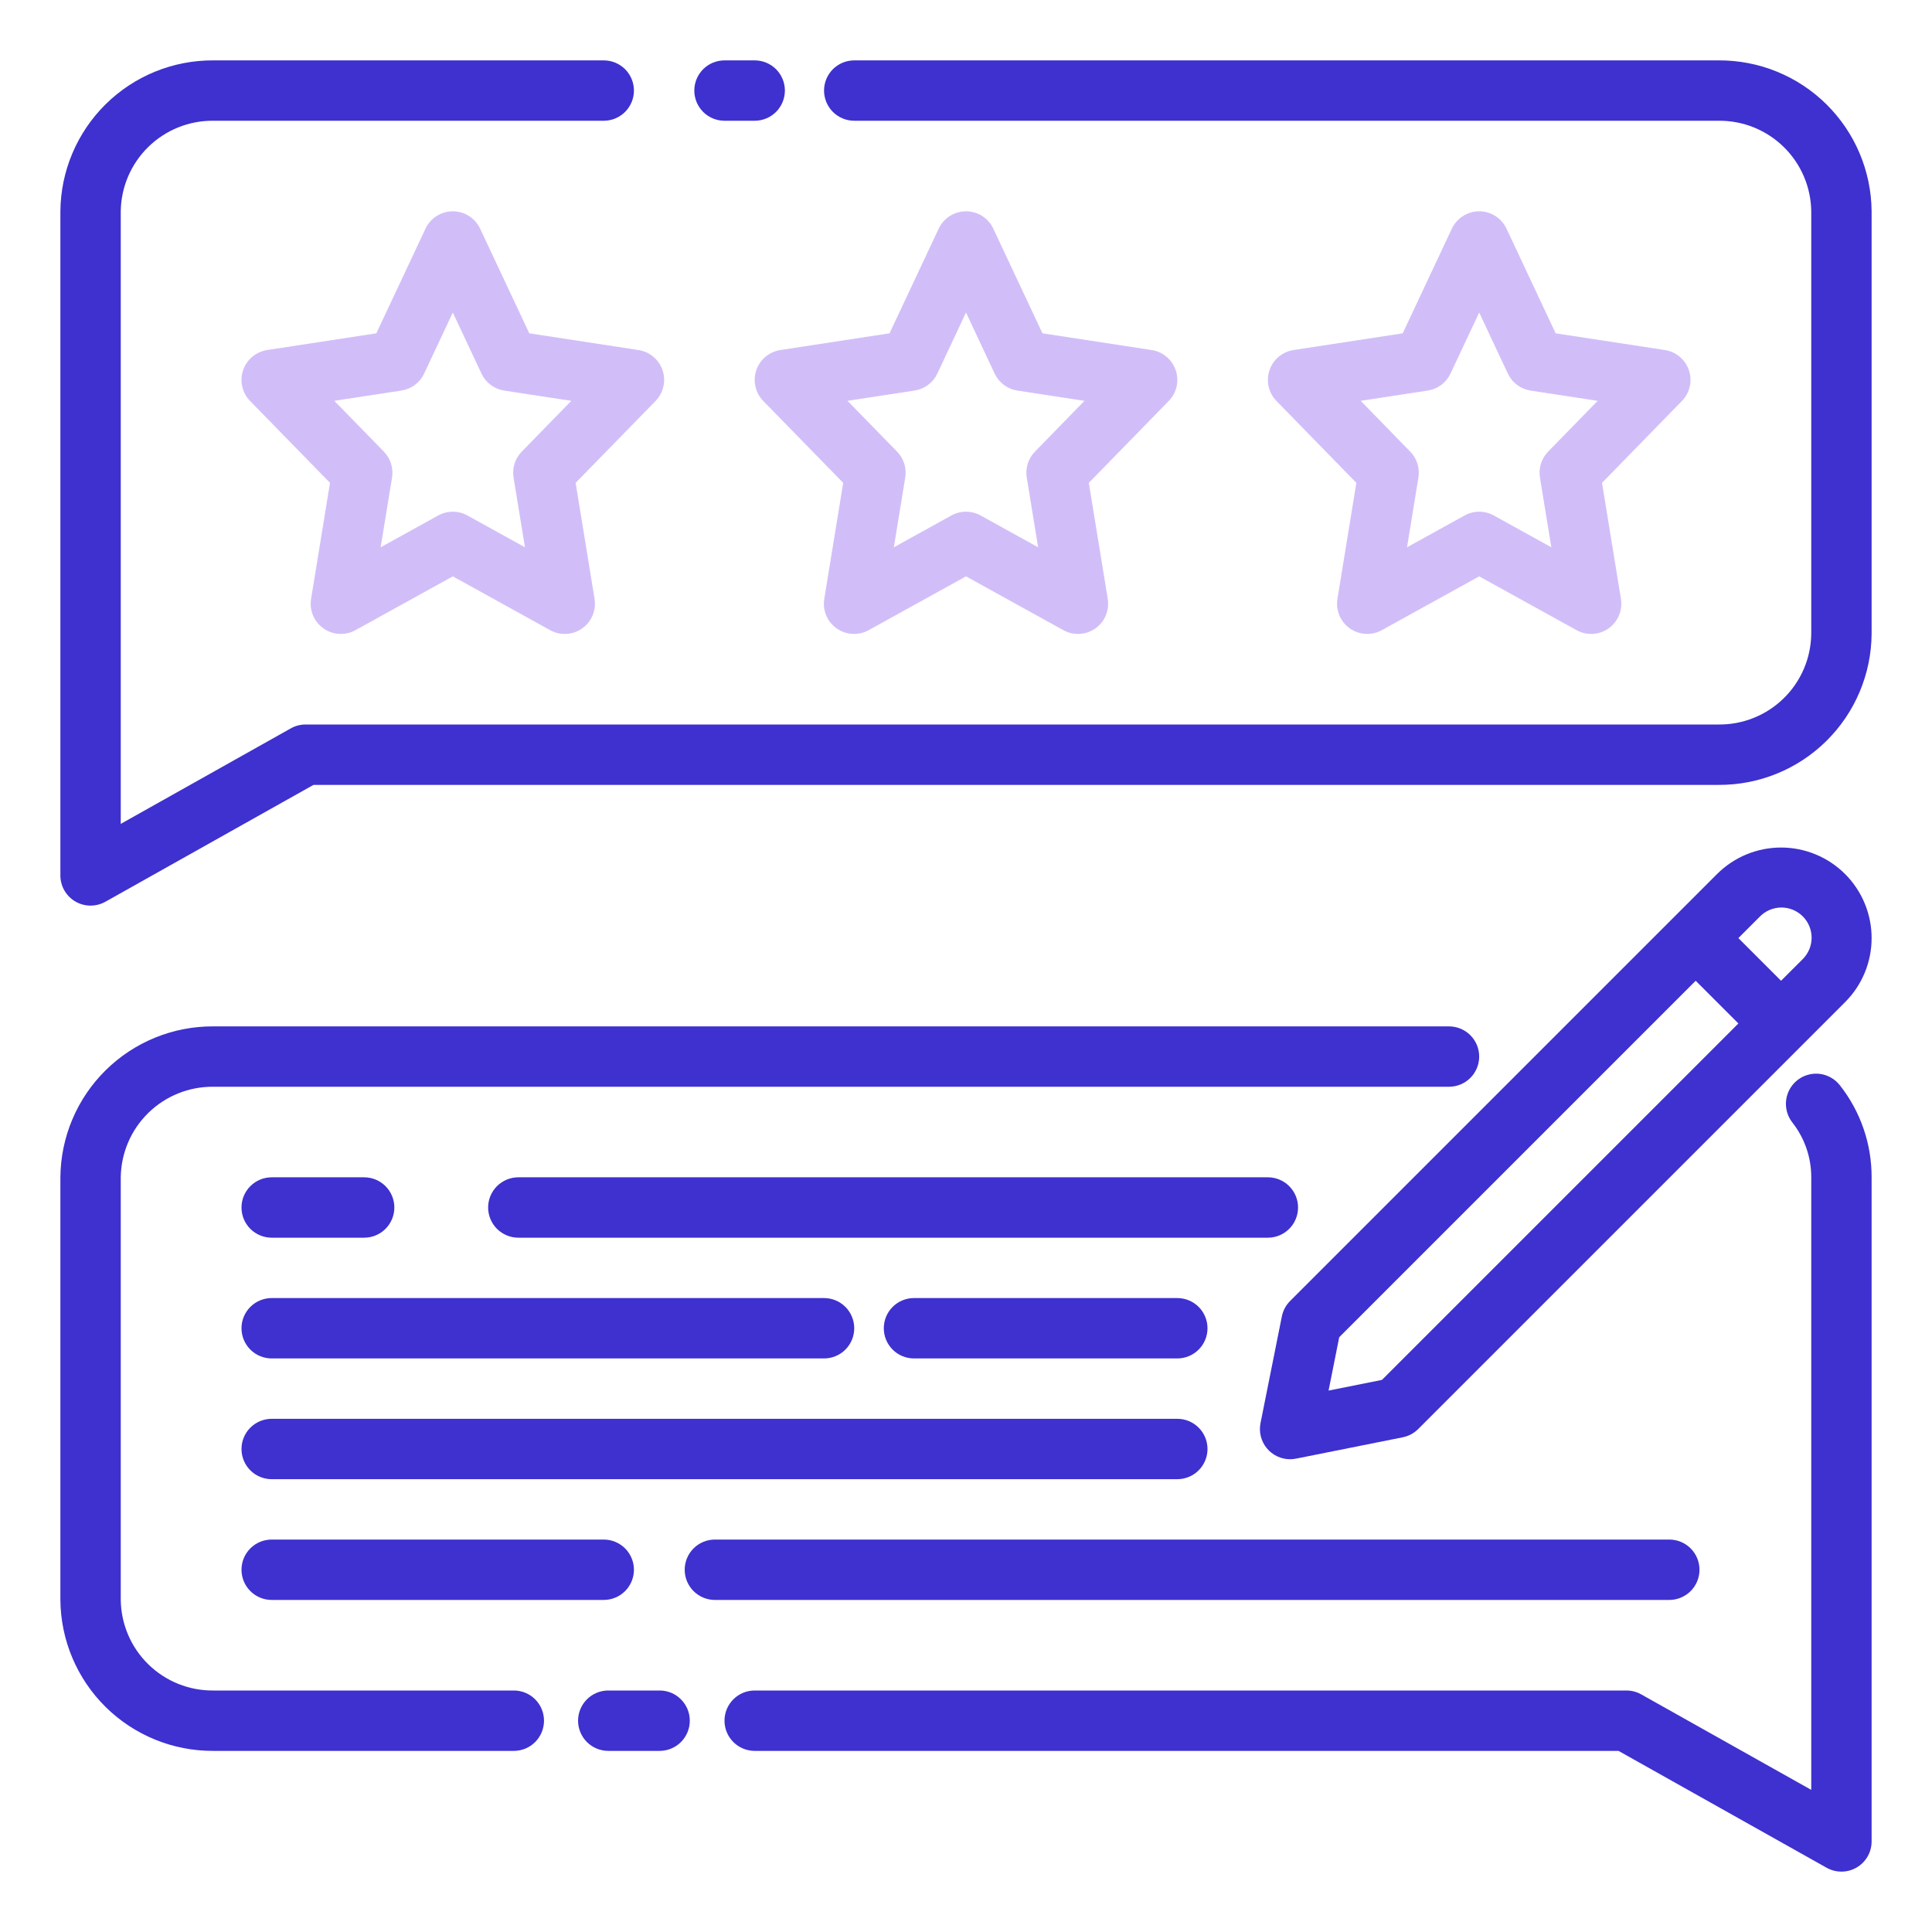
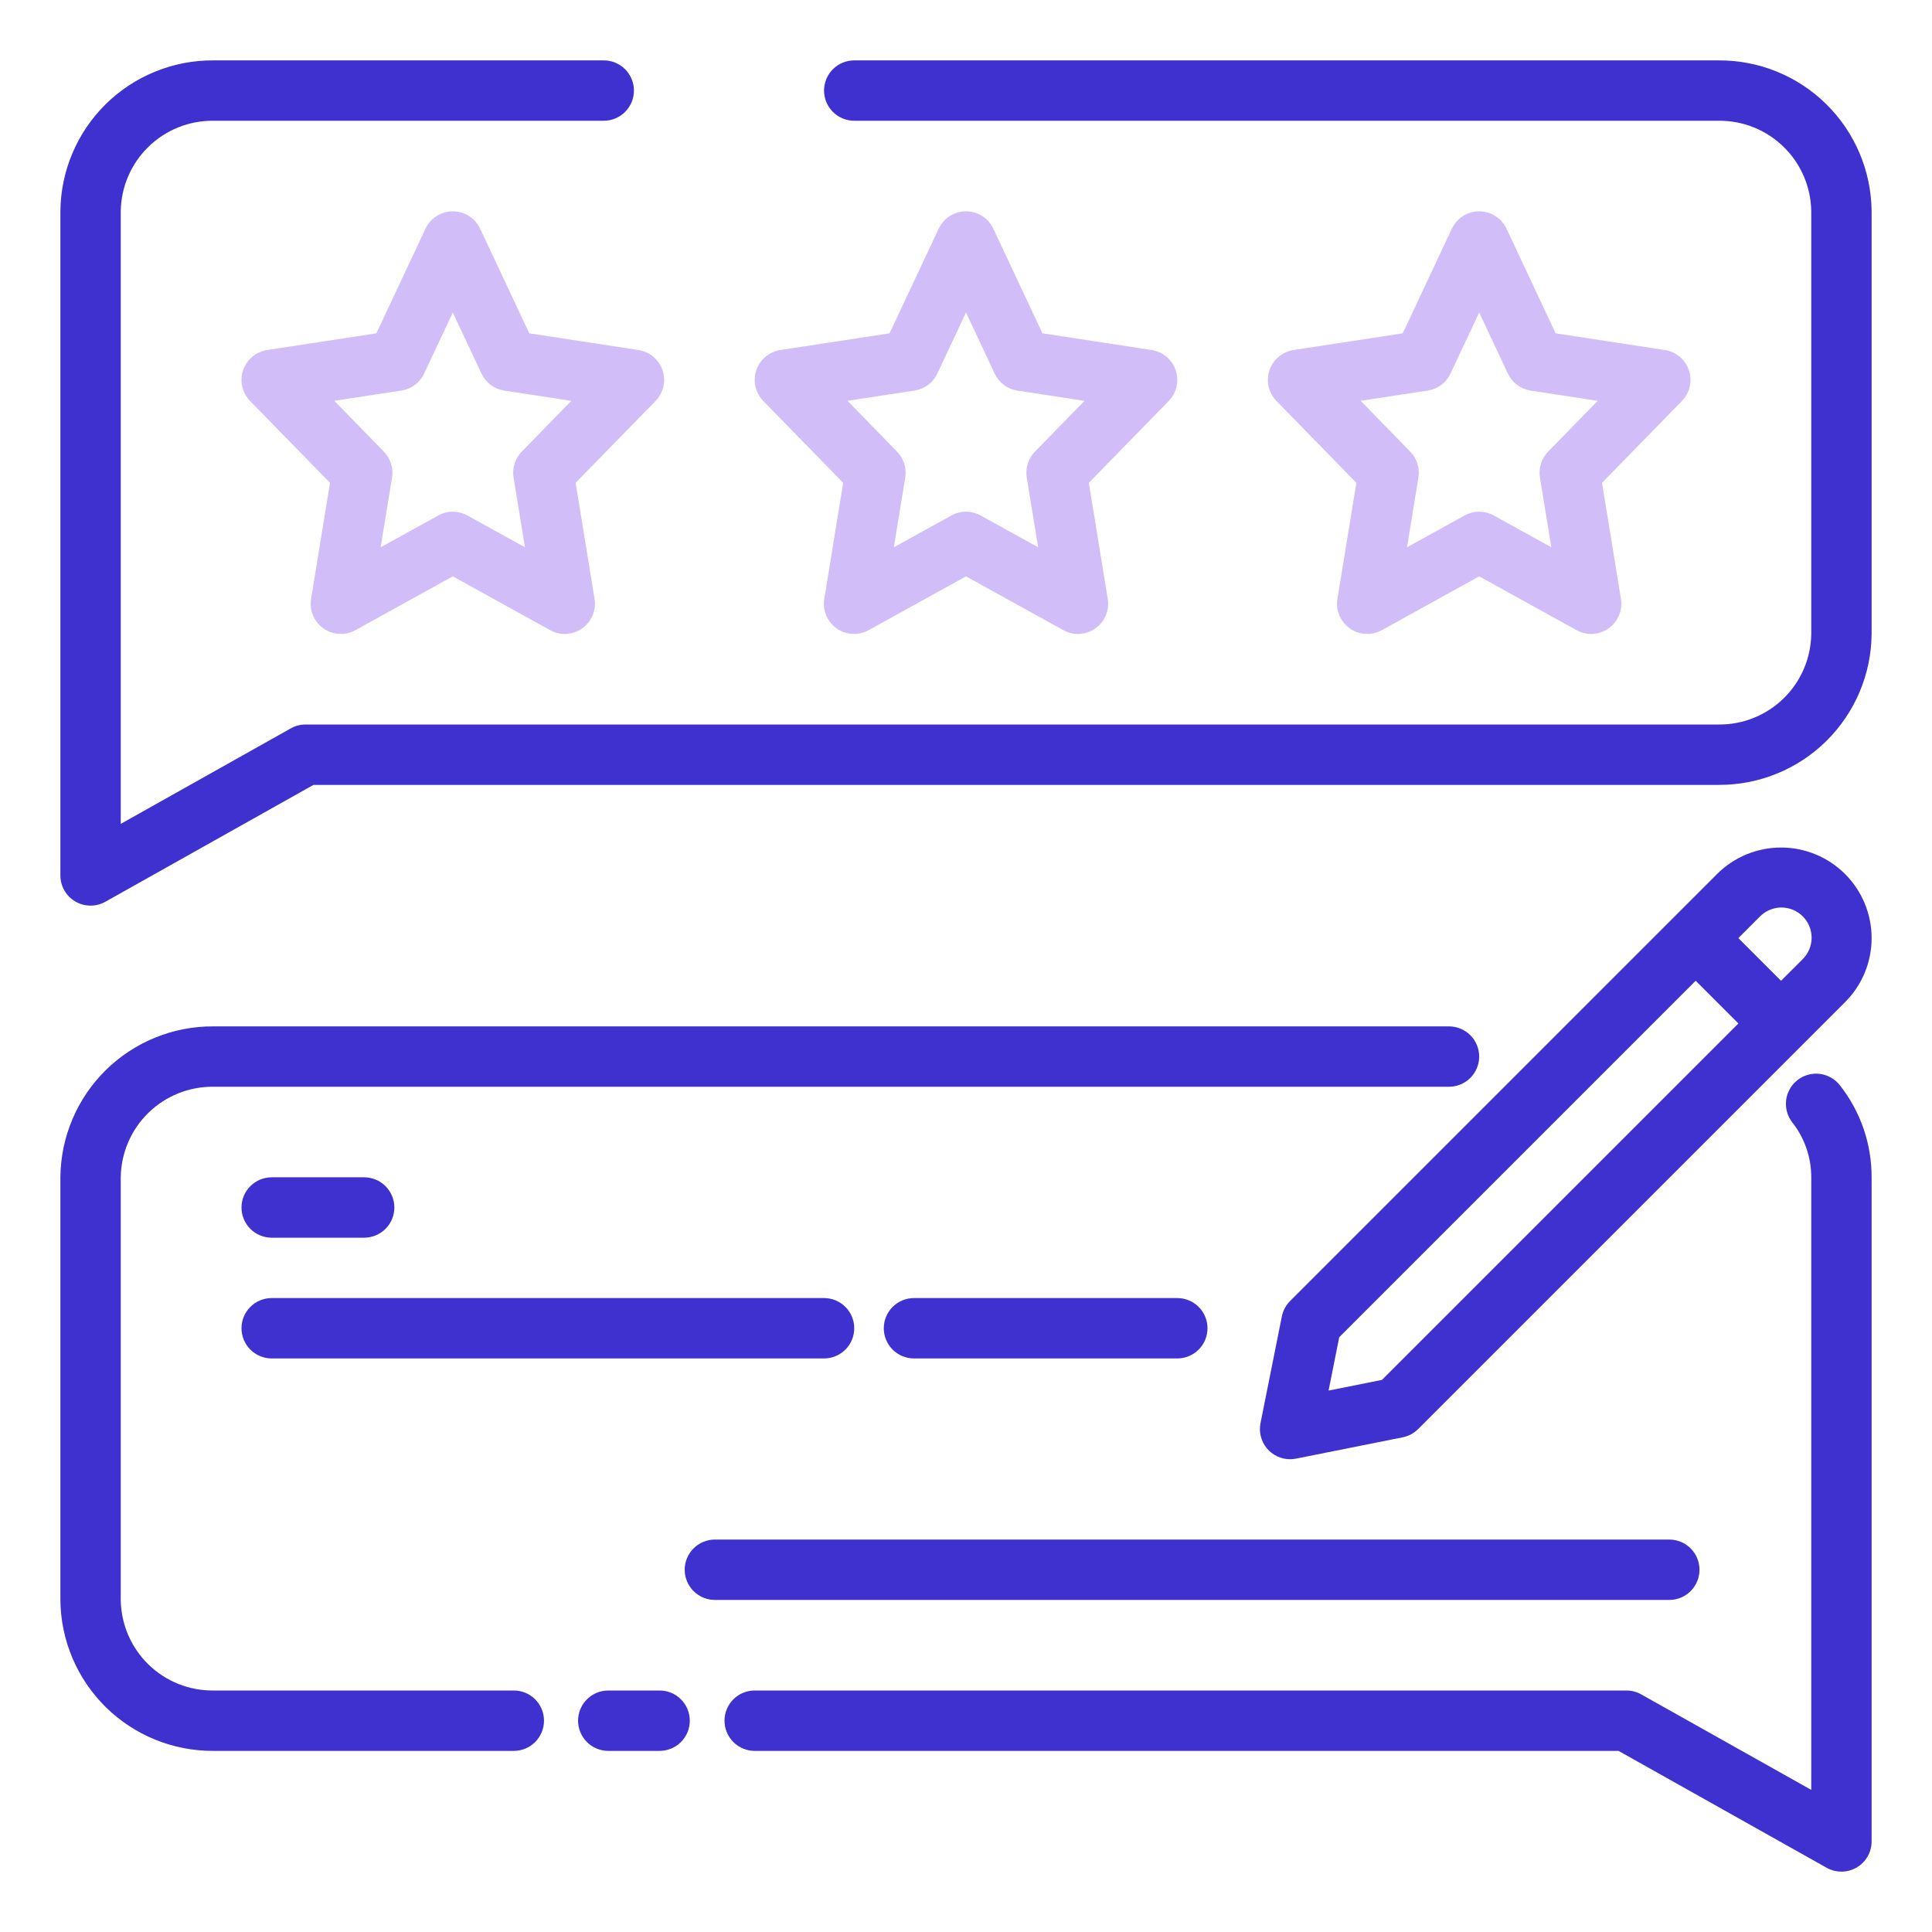
<svg xmlns="http://www.w3.org/2000/svg" width="78" height="78" viewBox="0 0 78 78" fill="none">
-   <path d="M29.25 4.875H30.469C30.792 4.875 31.102 4.747 31.331 4.518C31.559 4.289 31.688 3.979 31.688 3.656C31.688 3.333 31.559 3.023 31.331 2.794C31.102 2.566 30.792 2.438 30.469 2.438H29.25C28.927 2.438 28.617 2.566 28.388 2.794C28.16 3.023 28.031 3.333 28.031 3.656C28.031 3.979 28.16 4.289 28.388 4.518C28.617 4.747 28.927 4.875 29.25 4.875Z" fill="#3E31CF" />
  <path d="M69.383 2.438H34.488C34.165 2.438 33.855 2.566 33.626 2.794C33.398 3.023 33.269 3.333 33.269 3.656C33.269 3.979 33.398 4.289 33.626 4.518C33.855 4.747 34.165 4.875 34.488 4.875H69.383C70.364 4.865 71.309 5.244 72.01 5.93C72.712 6.615 73.112 7.551 73.125 8.531V25.594C73.112 26.574 72.712 27.51 72.01 28.195C71.309 28.881 70.364 29.26 69.383 29.25H12.337C12.129 29.25 11.923 29.303 11.741 29.406L4.875 33.262V8.531C4.888 7.551 5.288 6.615 5.99 5.93C6.691 5.244 7.636 4.865 8.617 4.875H24.375C24.698 4.875 25.008 4.747 25.237 4.518C25.465 4.289 25.594 3.979 25.594 3.656C25.594 3.333 25.465 3.023 25.237 2.794C25.008 2.566 24.698 2.438 24.375 2.438H8.617C6.99 2.428 5.426 3.064 4.267 4.207C3.109 5.349 2.451 6.904 2.438 8.531V35.344C2.438 35.556 2.493 35.765 2.599 35.95C2.705 36.134 2.857 36.288 3.04 36.395C3.224 36.503 3.432 36.56 3.645 36.562C3.858 36.564 4.067 36.511 4.253 36.407L12.656 31.688H69.383C71.01 31.697 72.575 31.061 73.733 29.918C74.891 28.776 75.549 27.221 75.562 25.594V8.531C75.549 6.904 74.891 5.349 73.733 4.207C72.575 3.064 71.01 2.428 69.383 2.438Z" fill="#3E31CF" />
  <path d="M19.384 9.232C19.286 9.023 19.13 8.845 18.935 8.721C18.739 8.597 18.513 8.531 18.281 8.531C18.05 8.531 17.823 8.597 17.628 8.721C17.432 8.845 17.276 9.023 17.178 9.232L15.194 13.457L10.784 14.132C10.563 14.166 10.355 14.261 10.184 14.405C10.012 14.549 9.884 14.738 9.813 14.95C9.742 15.162 9.731 15.39 9.781 15.609C9.831 15.827 9.94 16.027 10.096 16.188L13.323 19.494L12.559 24.179C12.522 24.404 12.55 24.636 12.638 24.847C12.727 25.058 12.873 25.239 13.06 25.371C13.247 25.503 13.467 25.579 13.695 25.592C13.924 25.604 14.151 25.552 14.351 25.441L18.281 23.269L22.211 25.441C22.411 25.552 22.639 25.605 22.867 25.592C23.096 25.58 23.316 25.503 23.503 25.371C23.69 25.239 23.836 25.058 23.924 24.847C24.013 24.636 24.041 24.404 24.004 24.179L23.24 19.494L26.467 16.188C26.623 16.027 26.732 15.827 26.782 15.609C26.832 15.39 26.821 15.162 26.75 14.95C26.679 14.738 26.55 14.549 26.379 14.405C26.208 14.261 26 14.166 25.779 14.132L21.369 13.457L19.384 9.232ZM21.065 18.233C20.932 18.369 20.832 18.535 20.775 18.717C20.718 18.899 20.703 19.091 20.734 19.28L21.194 22.095L18.87 20.811C18.69 20.711 18.487 20.659 18.281 20.659C18.075 20.659 17.872 20.711 17.692 20.811L15.368 22.095L15.828 19.279C15.858 19.091 15.844 18.898 15.787 18.716C15.729 18.534 15.63 18.369 15.497 18.232L13.497 16.182L16.205 15.768C16.403 15.738 16.59 15.659 16.75 15.54C16.911 15.42 17.039 15.262 17.124 15.081L18.281 12.618L19.438 15.082C19.523 15.263 19.651 15.421 19.811 15.54C19.972 15.66 20.159 15.739 20.357 15.769L23.065 16.183L21.065 18.233Z" fill="#D1BEF8" />
  <path d="M47.468 14.95C47.397 14.738 47.269 14.549 47.097 14.405C46.926 14.26 46.718 14.166 46.497 14.132L42.087 13.457L40.103 9.232C40.005 9.023 39.849 8.845 39.654 8.721C39.458 8.597 39.231 8.531 39 8.531C38.769 8.531 38.542 8.597 38.346 8.721C38.151 8.845 37.995 9.023 37.897 9.232L35.913 13.457L31.503 14.132C31.282 14.166 31.074 14.261 30.903 14.405C30.731 14.549 30.603 14.738 30.532 14.95C30.461 15.162 30.45 15.39 30.5 15.609C30.55 15.827 30.659 16.027 30.815 16.188L34.042 19.494L33.278 24.179C33.241 24.404 33.268 24.636 33.357 24.847C33.445 25.058 33.592 25.239 33.779 25.371C33.965 25.503 34.186 25.579 34.414 25.592C34.642 25.604 34.87 25.552 35.07 25.441L39 23.269L42.93 25.441C43.13 25.552 43.358 25.605 43.586 25.592C43.815 25.58 44.035 25.503 44.222 25.371C44.409 25.239 44.555 25.058 44.643 24.847C44.732 24.636 44.759 24.404 44.723 24.179L43.959 19.494L47.185 16.188C47.342 16.027 47.451 15.827 47.501 15.609C47.551 15.39 47.539 15.162 47.468 14.95ZM41.784 18.233C41.651 18.369 41.551 18.535 41.494 18.717C41.436 18.899 41.422 19.091 41.453 19.28L41.912 22.095L39.589 20.811C39.409 20.711 39.206 20.659 39 20.659C38.794 20.659 38.591 20.711 38.411 20.811L36.087 22.095L36.547 19.279C36.577 19.091 36.563 18.898 36.506 18.716C36.448 18.534 36.349 18.369 36.216 18.232L34.216 16.182L36.924 15.768C37.122 15.738 37.309 15.659 37.469 15.54C37.629 15.42 37.758 15.262 37.843 15.081L39 12.618L40.157 15.082C40.242 15.263 40.37 15.421 40.53 15.54C40.691 15.66 40.878 15.739 41.076 15.769L43.783 16.183L41.784 18.233Z" fill="#D1BEF8" />
  <path d="M68.187 14.95C68.116 14.738 67.987 14.549 67.816 14.405C67.645 14.26 67.437 14.166 67.216 14.132L62.806 13.457L60.822 9.232C60.724 9.023 60.568 8.845 60.372 8.721C60.177 8.597 59.95 8.531 59.719 8.531C59.487 8.531 59.261 8.597 59.065 8.721C58.87 8.845 58.714 9.023 58.615 9.232L56.631 13.457L52.222 14.132C52 14.166 51.793 14.261 51.621 14.405C51.45 14.549 51.322 14.738 51.251 14.95C51.18 15.162 51.169 15.39 51.218 15.609C51.268 15.827 51.377 16.027 51.534 16.188L54.76 19.494L53.996 24.179C53.959 24.404 53.987 24.636 54.076 24.847C54.164 25.058 54.31 25.239 54.497 25.371C54.684 25.503 54.904 25.579 55.133 25.592C55.361 25.604 55.589 25.552 55.789 25.441L59.719 23.269L63.649 25.441C63.849 25.552 64.076 25.605 64.305 25.592C64.533 25.58 64.754 25.503 64.941 25.371C65.127 25.239 65.273 25.058 65.362 24.847C65.451 24.636 65.478 24.404 65.442 24.179L64.678 19.494L67.904 16.188C68.061 16.027 68.17 15.827 68.219 15.609C68.269 15.39 68.258 15.162 68.187 14.95ZM62.503 18.233C62.369 18.369 62.27 18.535 62.212 18.717C62.155 18.899 62.141 19.091 62.172 19.28L62.631 22.095L60.308 20.811C60.128 20.711 59.925 20.659 59.719 20.659C59.513 20.659 59.31 20.711 59.13 20.811L56.806 22.095L57.265 19.279C57.296 19.091 57.282 18.898 57.224 18.716C57.167 18.534 57.068 18.369 56.934 18.232L54.935 16.182L57.643 15.768C57.84 15.738 58.028 15.659 58.188 15.54C58.348 15.42 58.476 15.262 58.561 15.081L59.719 12.618L60.876 15.082C60.961 15.263 61.089 15.421 61.249 15.54C61.409 15.66 61.597 15.739 61.794 15.769L64.502 16.183L62.503 18.233Z" fill="#D1BEF8" />
  <path d="M20.745 68.25H8.617C7.636 68.26 6.691 67.881 5.99 67.195C5.288 66.51 4.888 65.574 4.875 64.594V47.531C4.888 46.551 5.288 45.615 5.99 44.929C6.691 44.244 7.636 43.865 8.617 43.875H58.5C58.823 43.875 59.133 43.747 59.362 43.518C59.59 43.289 59.719 42.98 59.719 42.656C59.719 42.333 59.59 42.023 59.362 41.794C59.133 41.566 58.823 41.438 58.5 41.438H8.617C6.99 41.428 5.426 42.065 4.267 43.207C3.109 44.349 2.451 45.904 2.438 47.531V64.594C2.451 66.221 3.109 67.776 4.267 68.918C5.426 70.061 6.99 70.697 8.617 70.688H20.745C21.068 70.688 21.378 70.559 21.606 70.331C21.835 70.102 21.963 69.792 21.963 69.469C21.963 69.145 21.835 68.835 21.606 68.607C21.378 68.378 21.068 68.25 20.745 68.25Z" fill="#3E31CF" />
  <path d="M26.631 68.25H24.557C24.234 68.25 23.924 68.378 23.695 68.607C23.467 68.835 23.338 69.145 23.338 69.469C23.338 69.792 23.467 70.102 23.695 70.331C23.924 70.559 24.234 70.688 24.557 70.688H26.631C26.954 70.688 27.264 70.559 27.492 70.331C27.721 70.102 27.849 69.792 27.849 69.469C27.849 69.145 27.721 68.835 27.492 68.607C27.264 68.378 26.954 68.25 26.631 68.25Z" fill="#3E31CF" />
  <path d="M72.57 43.605C72.316 43.804 72.15 44.096 72.111 44.416C72.072 44.737 72.161 45.06 72.36 45.315C72.857 45.947 73.127 46.727 73.125 47.531V72.262L66.259 68.406C66.077 68.303 65.871 68.25 65.663 68.25H30.469C30.145 68.25 29.835 68.378 29.607 68.607C29.378 68.835 29.25 69.145 29.25 69.469C29.25 69.792 29.378 70.102 29.607 70.331C29.835 70.559 30.145 70.688 30.469 70.688H65.344L73.747 75.407C73.933 75.511 74.142 75.564 74.355 75.562C74.568 75.561 74.776 75.503 74.96 75.395C75.143 75.288 75.295 75.134 75.401 74.95C75.507 74.765 75.562 74.556 75.562 74.344V47.531C75.566 46.184 75.115 44.874 74.281 43.816C74.182 43.689 74.06 43.584 73.921 43.505C73.781 43.426 73.628 43.375 73.469 43.355C73.31 43.336 73.149 43.348 72.995 43.391C72.841 43.433 72.696 43.506 72.57 43.605Z" fill="#3E31CF" />
-   <path d="M52.406 48.75C52.406 48.427 52.278 48.117 52.049 47.888C51.821 47.66 51.511 47.531 51.188 47.531H20.926C20.603 47.531 20.293 47.66 20.064 47.888C19.836 48.117 19.707 48.427 19.707 48.75C19.707 49.073 19.836 49.383 20.064 49.612C20.293 49.84 20.603 49.969 20.926 49.969H51.188C51.511 49.969 51.821 49.84 52.049 49.612C52.278 49.383 52.406 49.073 52.406 48.75Z" fill="#3E31CF" />
  <path d="M10.969 49.969H14.702C15.026 49.969 15.336 49.84 15.564 49.612C15.793 49.383 15.921 49.073 15.921 48.75C15.921 48.427 15.793 48.117 15.564 47.888C15.336 47.66 15.026 47.531 14.702 47.531H10.969C10.646 47.531 10.335 47.66 10.107 47.888C9.878 48.117 9.75 48.427 9.75 48.75C9.75 49.073 9.878 49.383 10.107 49.612C10.335 49.84 10.646 49.969 10.969 49.969Z" fill="#3E31CF" />
-   <path d="M48.75 58.5C48.75 58.177 48.622 57.867 48.393 57.638C48.164 57.41 47.855 57.281 47.531 57.281H10.969C10.646 57.281 10.335 57.41 10.107 57.638C9.878 57.867 9.75 58.177 9.75 58.5C9.75 58.823 9.878 59.133 10.107 59.362C10.335 59.59 10.646 59.719 10.969 59.719H47.531C47.855 59.719 48.164 59.59 48.393 59.362C48.622 59.133 48.75 58.823 48.75 58.5Z" fill="#3E31CF" />
  <path d="M47.531 52.406H36.899C36.576 52.406 36.266 52.535 36.038 52.763C35.809 52.992 35.681 53.302 35.681 53.625C35.681 53.948 35.809 54.258 36.038 54.487C36.266 54.715 36.576 54.844 36.899 54.844H47.531C47.855 54.844 48.164 54.715 48.393 54.487C48.622 54.258 48.75 53.948 48.75 53.625C48.75 53.302 48.622 52.992 48.393 52.763C48.164 52.535 47.855 52.406 47.531 52.406Z" fill="#3E31CF" />
  <path d="M10.969 54.844H33.269C33.593 54.844 33.903 54.715 34.131 54.487C34.36 54.258 34.488 53.948 34.488 53.625C34.488 53.302 34.36 52.992 34.131 52.763C33.903 52.535 33.593 52.406 33.269 52.406H10.969C10.646 52.406 10.335 52.535 10.107 52.763C9.878 52.992 9.75 53.302 9.75 53.625C9.75 53.948 9.878 54.258 10.107 54.487C10.335 54.715 10.646 54.844 10.969 54.844Z" fill="#3E31CF" />
  <path d="M68.613 63.375C68.613 63.052 68.485 62.742 68.256 62.513C68.028 62.285 67.718 62.156 67.394 62.156H28.862C28.539 62.156 28.229 62.285 28 62.513C27.772 62.742 27.643 63.052 27.643 63.375C27.643 63.698 27.772 64.008 28 64.237C28.229 64.465 28.539 64.594 28.862 64.594H67.394C67.718 64.594 68.028 64.465 68.256 64.237C68.485 64.008 68.613 63.698 68.613 63.375Z" fill="#3E31CF" />
-   <path d="M10.969 62.156C10.646 62.156 10.335 62.285 10.107 62.513C9.878 62.742 9.75 63.052 9.75 63.375C9.75 63.698 9.878 64.008 10.107 64.237C10.335 64.465 10.646 64.594 10.969 64.594H24.375C24.698 64.594 25.008 64.465 25.237 64.237C25.465 64.008 25.594 63.698 25.594 63.375C25.594 63.052 25.465 62.742 25.237 62.513C25.008 62.285 24.698 62.156 24.375 62.156H10.969Z" fill="#3E31CF" />
  <path d="M69.321 35.288L52.085 52.524C51.915 52.694 51.799 52.911 51.752 53.147L50.89 57.455C50.855 57.632 50.859 57.814 50.902 57.989C50.946 58.164 51.028 58.327 51.142 58.467C51.256 58.606 51.4 58.718 51.563 58.796C51.726 58.873 51.904 58.913 52.084 58.913C52.165 58.913 52.245 58.904 52.324 58.889L56.633 58.027C56.869 57.98 57.086 57.864 57.256 57.694L74.491 40.459C74.831 40.12 75.1 39.717 75.284 39.273C75.468 38.83 75.562 38.354 75.562 37.874C75.562 37.394 75.468 36.918 75.284 36.475C75.101 36.031 74.831 35.628 74.492 35.288C74.152 34.949 73.749 34.679 73.306 34.496C72.862 34.312 72.387 34.217 71.907 34.217C71.426 34.217 70.951 34.312 70.507 34.495C70.064 34.679 69.661 34.948 69.321 35.288ZM55.793 55.71L53.638 56.141L54.068 53.987L68.459 39.596L70.183 41.32L55.793 55.71ZM72.768 38.735L71.906 39.596L70.183 37.873L71.044 37.011C71.157 36.895 71.291 36.802 71.44 36.738C71.589 36.674 71.749 36.641 71.911 36.639C72.072 36.638 72.233 36.669 72.383 36.73C72.532 36.791 72.668 36.882 72.783 36.996C72.897 37.111 72.988 37.247 73.049 37.396C73.11 37.546 73.141 37.707 73.14 37.868C73.138 38.03 73.105 38.19 73.041 38.339C72.977 38.488 72.884 38.622 72.768 38.735Z" fill="#3E31CF" />
</svg>